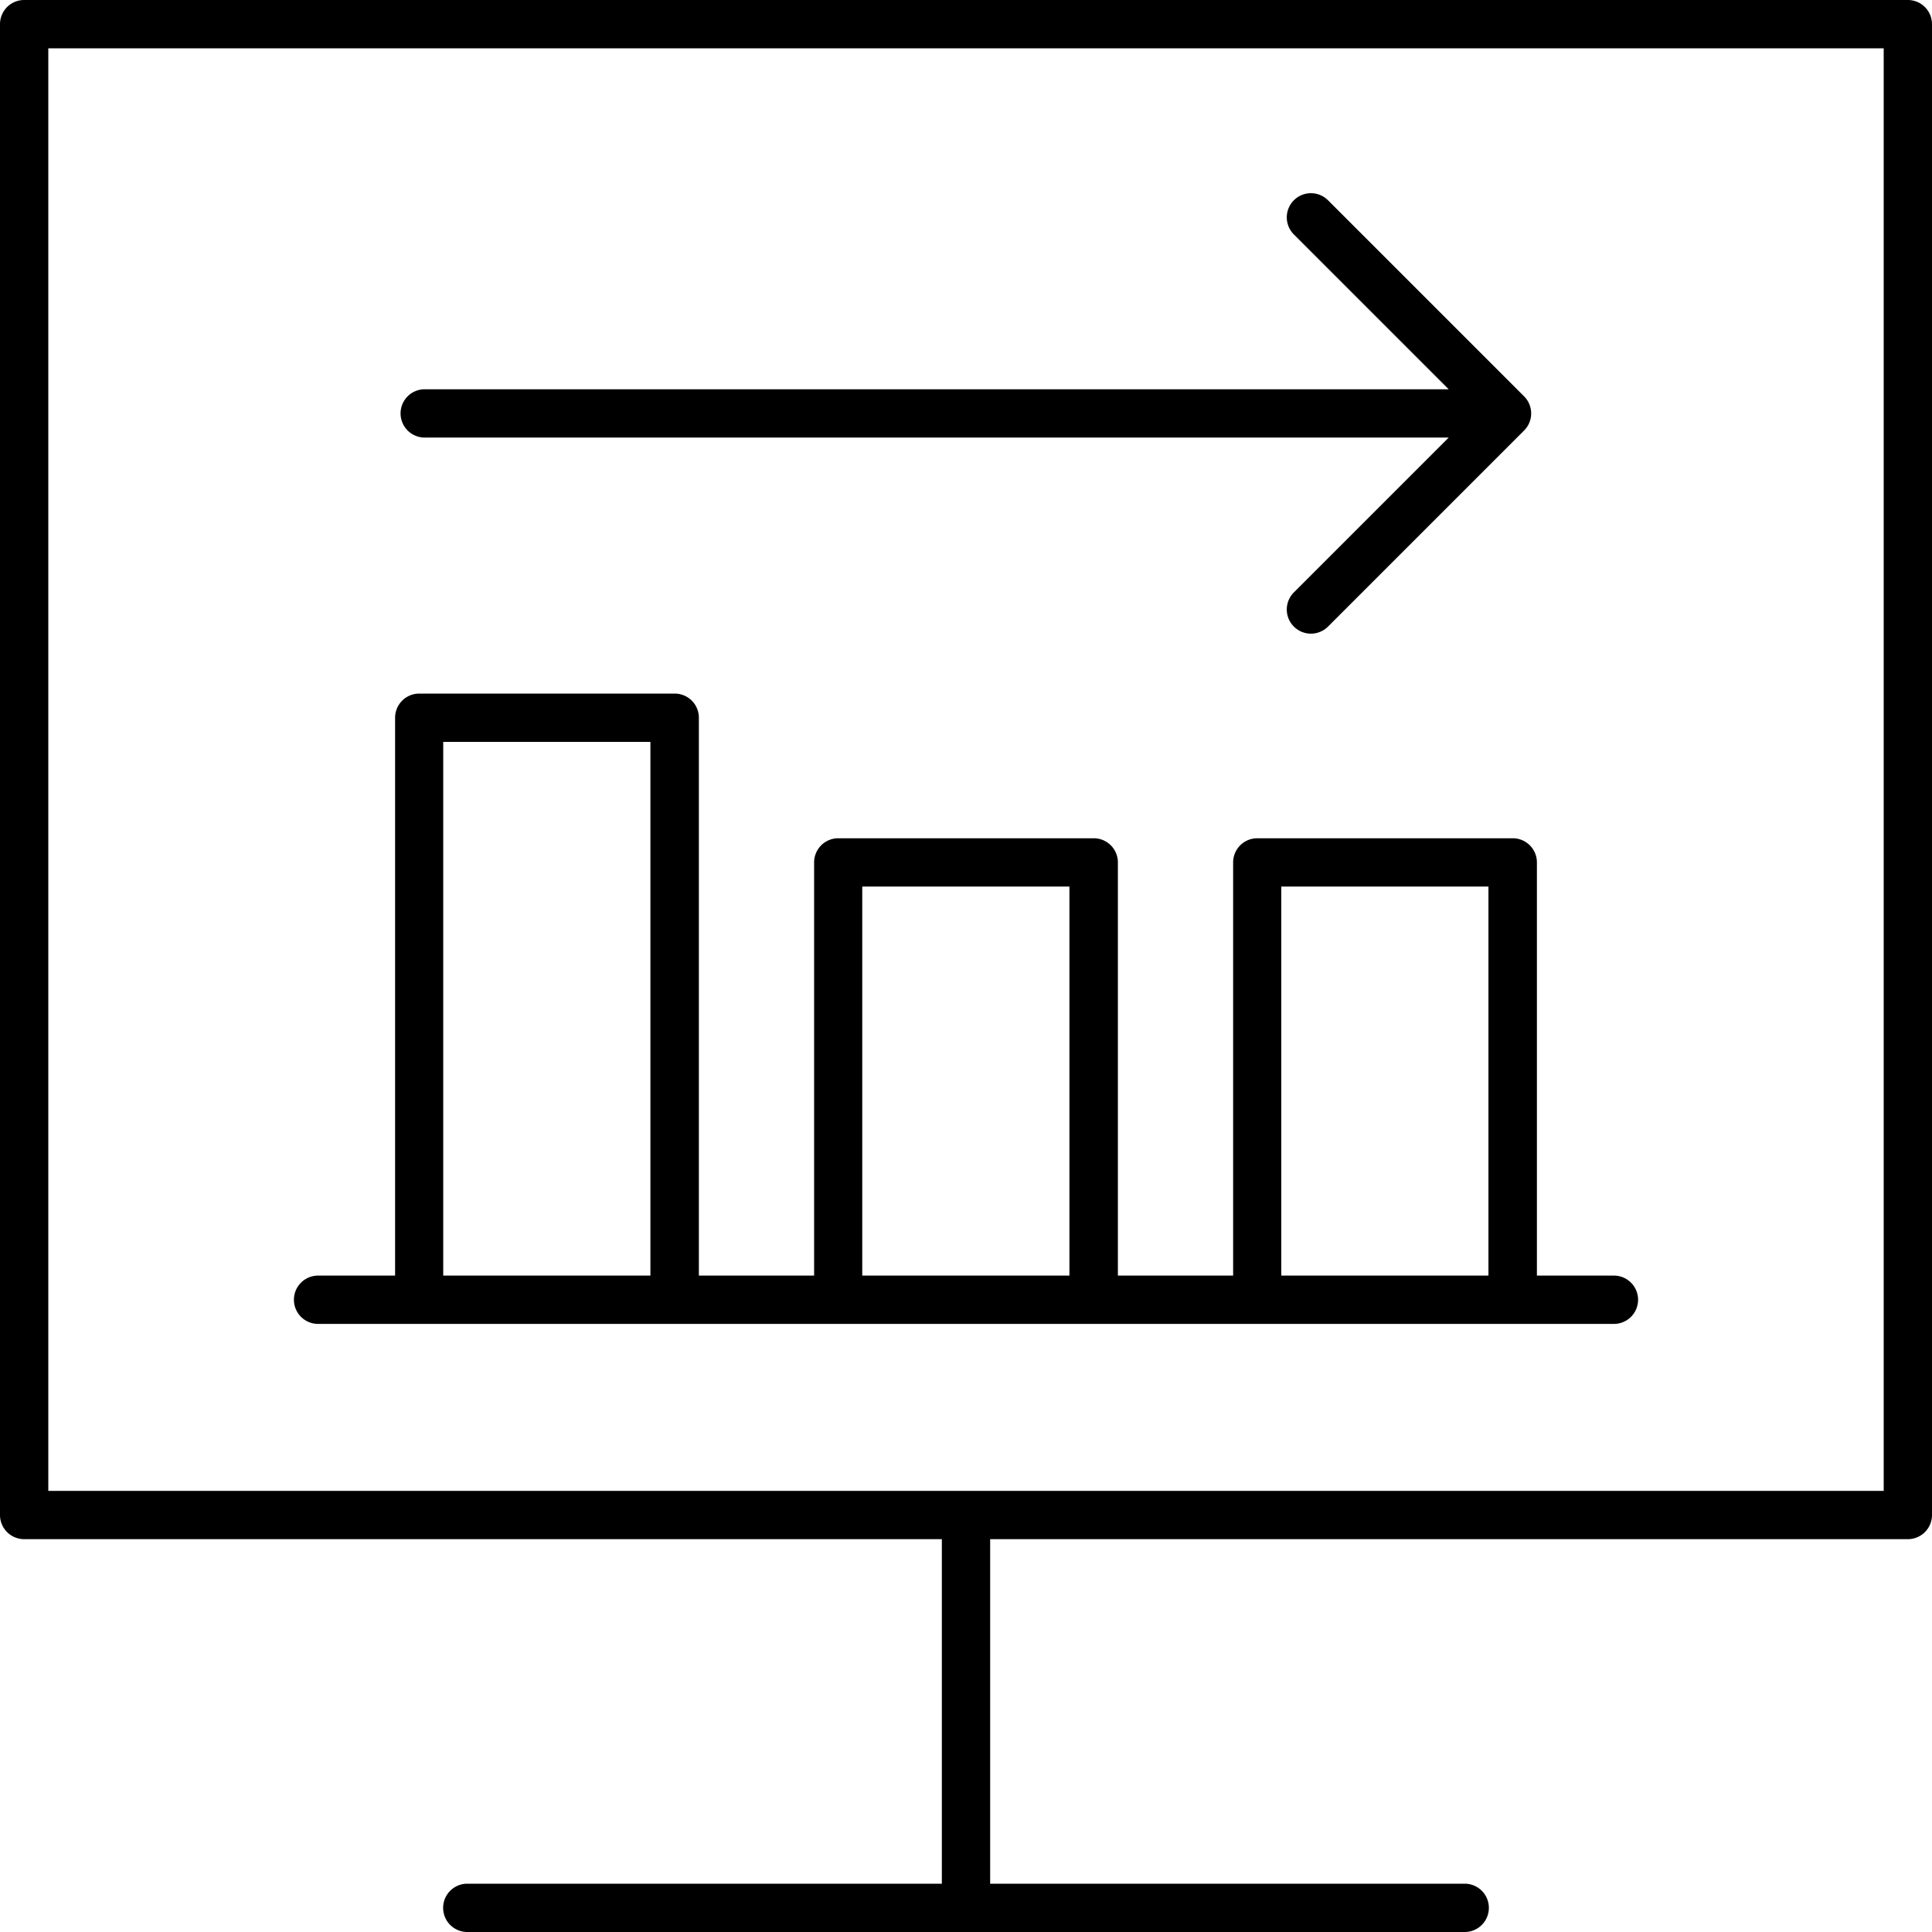
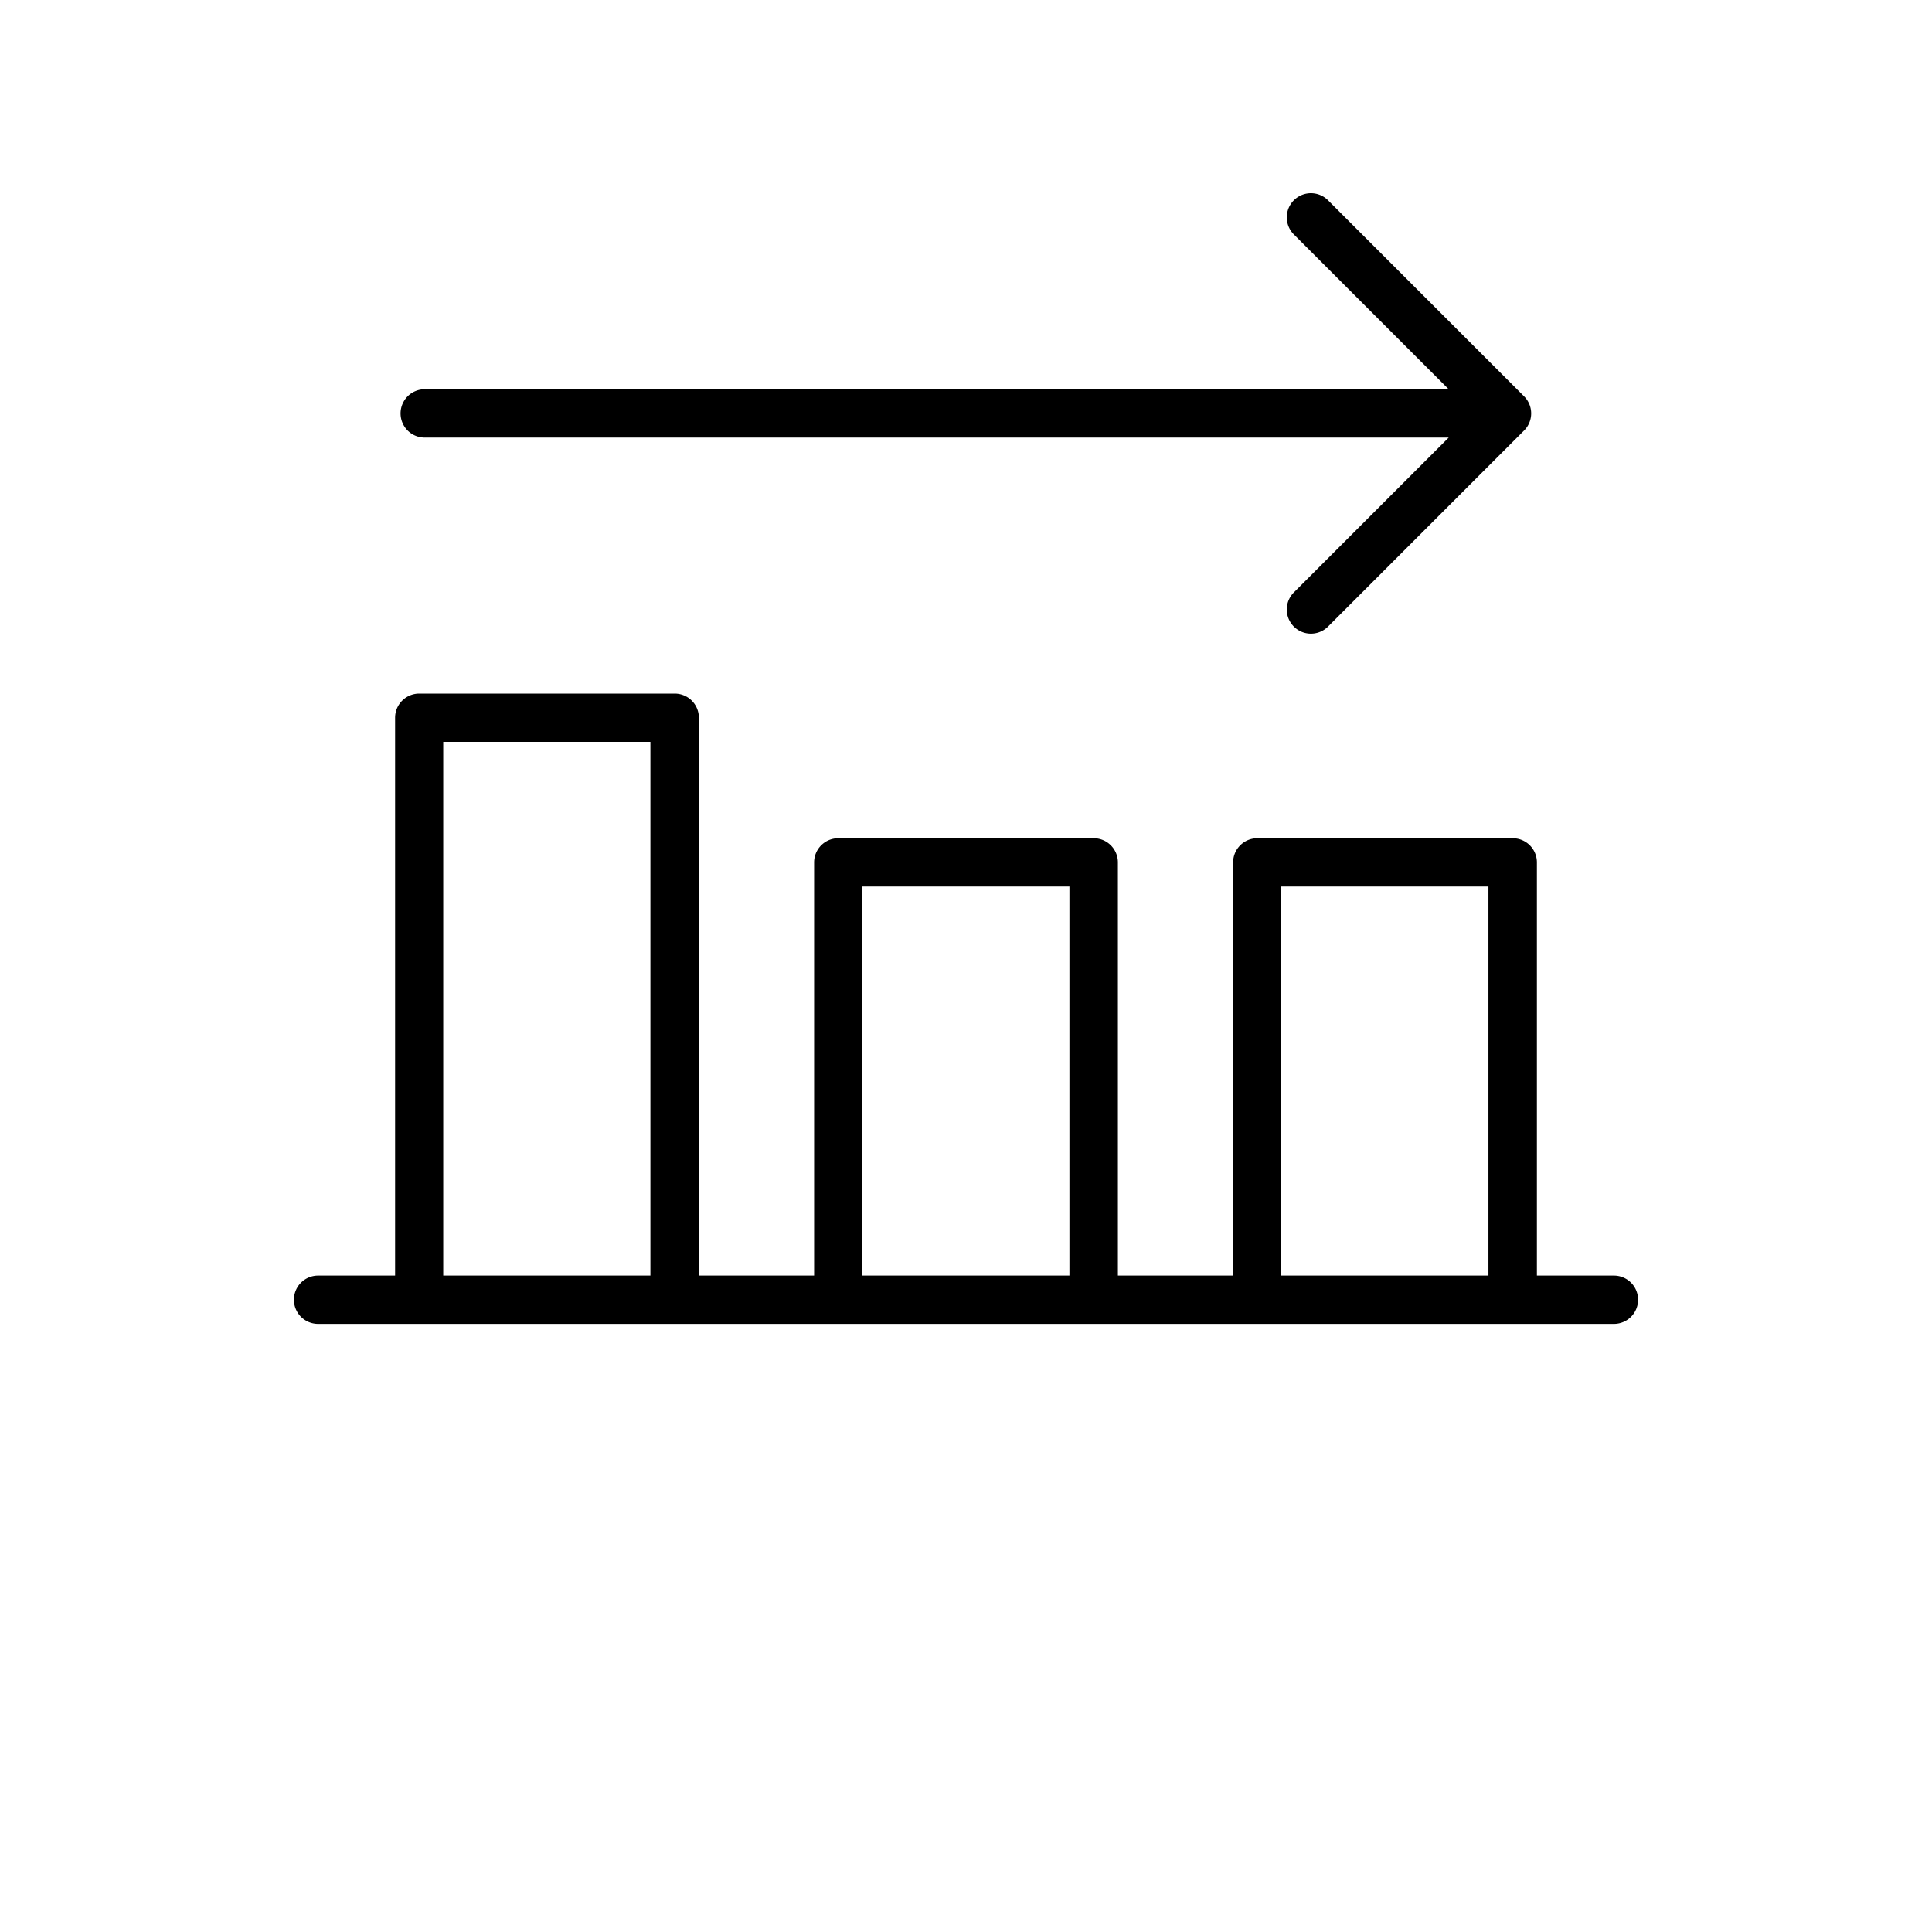
<svg xmlns="http://www.w3.org/2000/svg" width="60" height="60" viewBox="0 0 60 60">
  <g transform="translate(-120 -120)">
-     <path d="M179.25,120h-58.5a.75.75,0,0,0-.75.75v46.3a.75.75,0,0,0,.75.75h28.5v10.7H134.512a.75.75,0,0,0,0,1.5h30.976a.75.75,0,0,0,0-1.5H150.75V167.8h28.5a.75.75,0,0,0,.75-.75v-46.3A.75.75,0,0,0,179.25,120Zm-.75,46.3h-57V121.5h57Z" />
    <path d="M266.786,484.215h40.245a.75.75,0,0,0,0-1.5h-2.392V469.883a.75.75,0,0,0-.75-.75h-7.934a.75.75,0,0,0-.75.75v12.832h-3.579V469.883a.75.75,0,0,0-.75-.75h-7.934a.75.75,0,0,0-.75.75v12.832h-3.579V465.39a.75.75,0,0,0-.75-.75h-7.934a.75.75,0,0,0-.75.75v17.325h-2.392a.75.75,0,0,0,0,1.5ZM296.7,470.633h6.434v12.082H296.7Zm-13.013,0h6.434v12.082h-6.434Zm-13.013-4.493h6.434v16.575h-6.434Z" transform="translate(-136.909 -323.1)" />
    <path d="M319.823,223.591h31.8l-4.81,4.81a.75.75,0,1,0,1.061,1.061l6.089-6.089a.75.75,0,0,0,0-1.061l-6.089-6.089a.75.75,0,0,0-1.061,1.061l4.808,4.808h-31.8a.75.75,0,0,0,0,1.5Z" transform="translate(-186.631 -90.003)" />
  </g>
</svg>